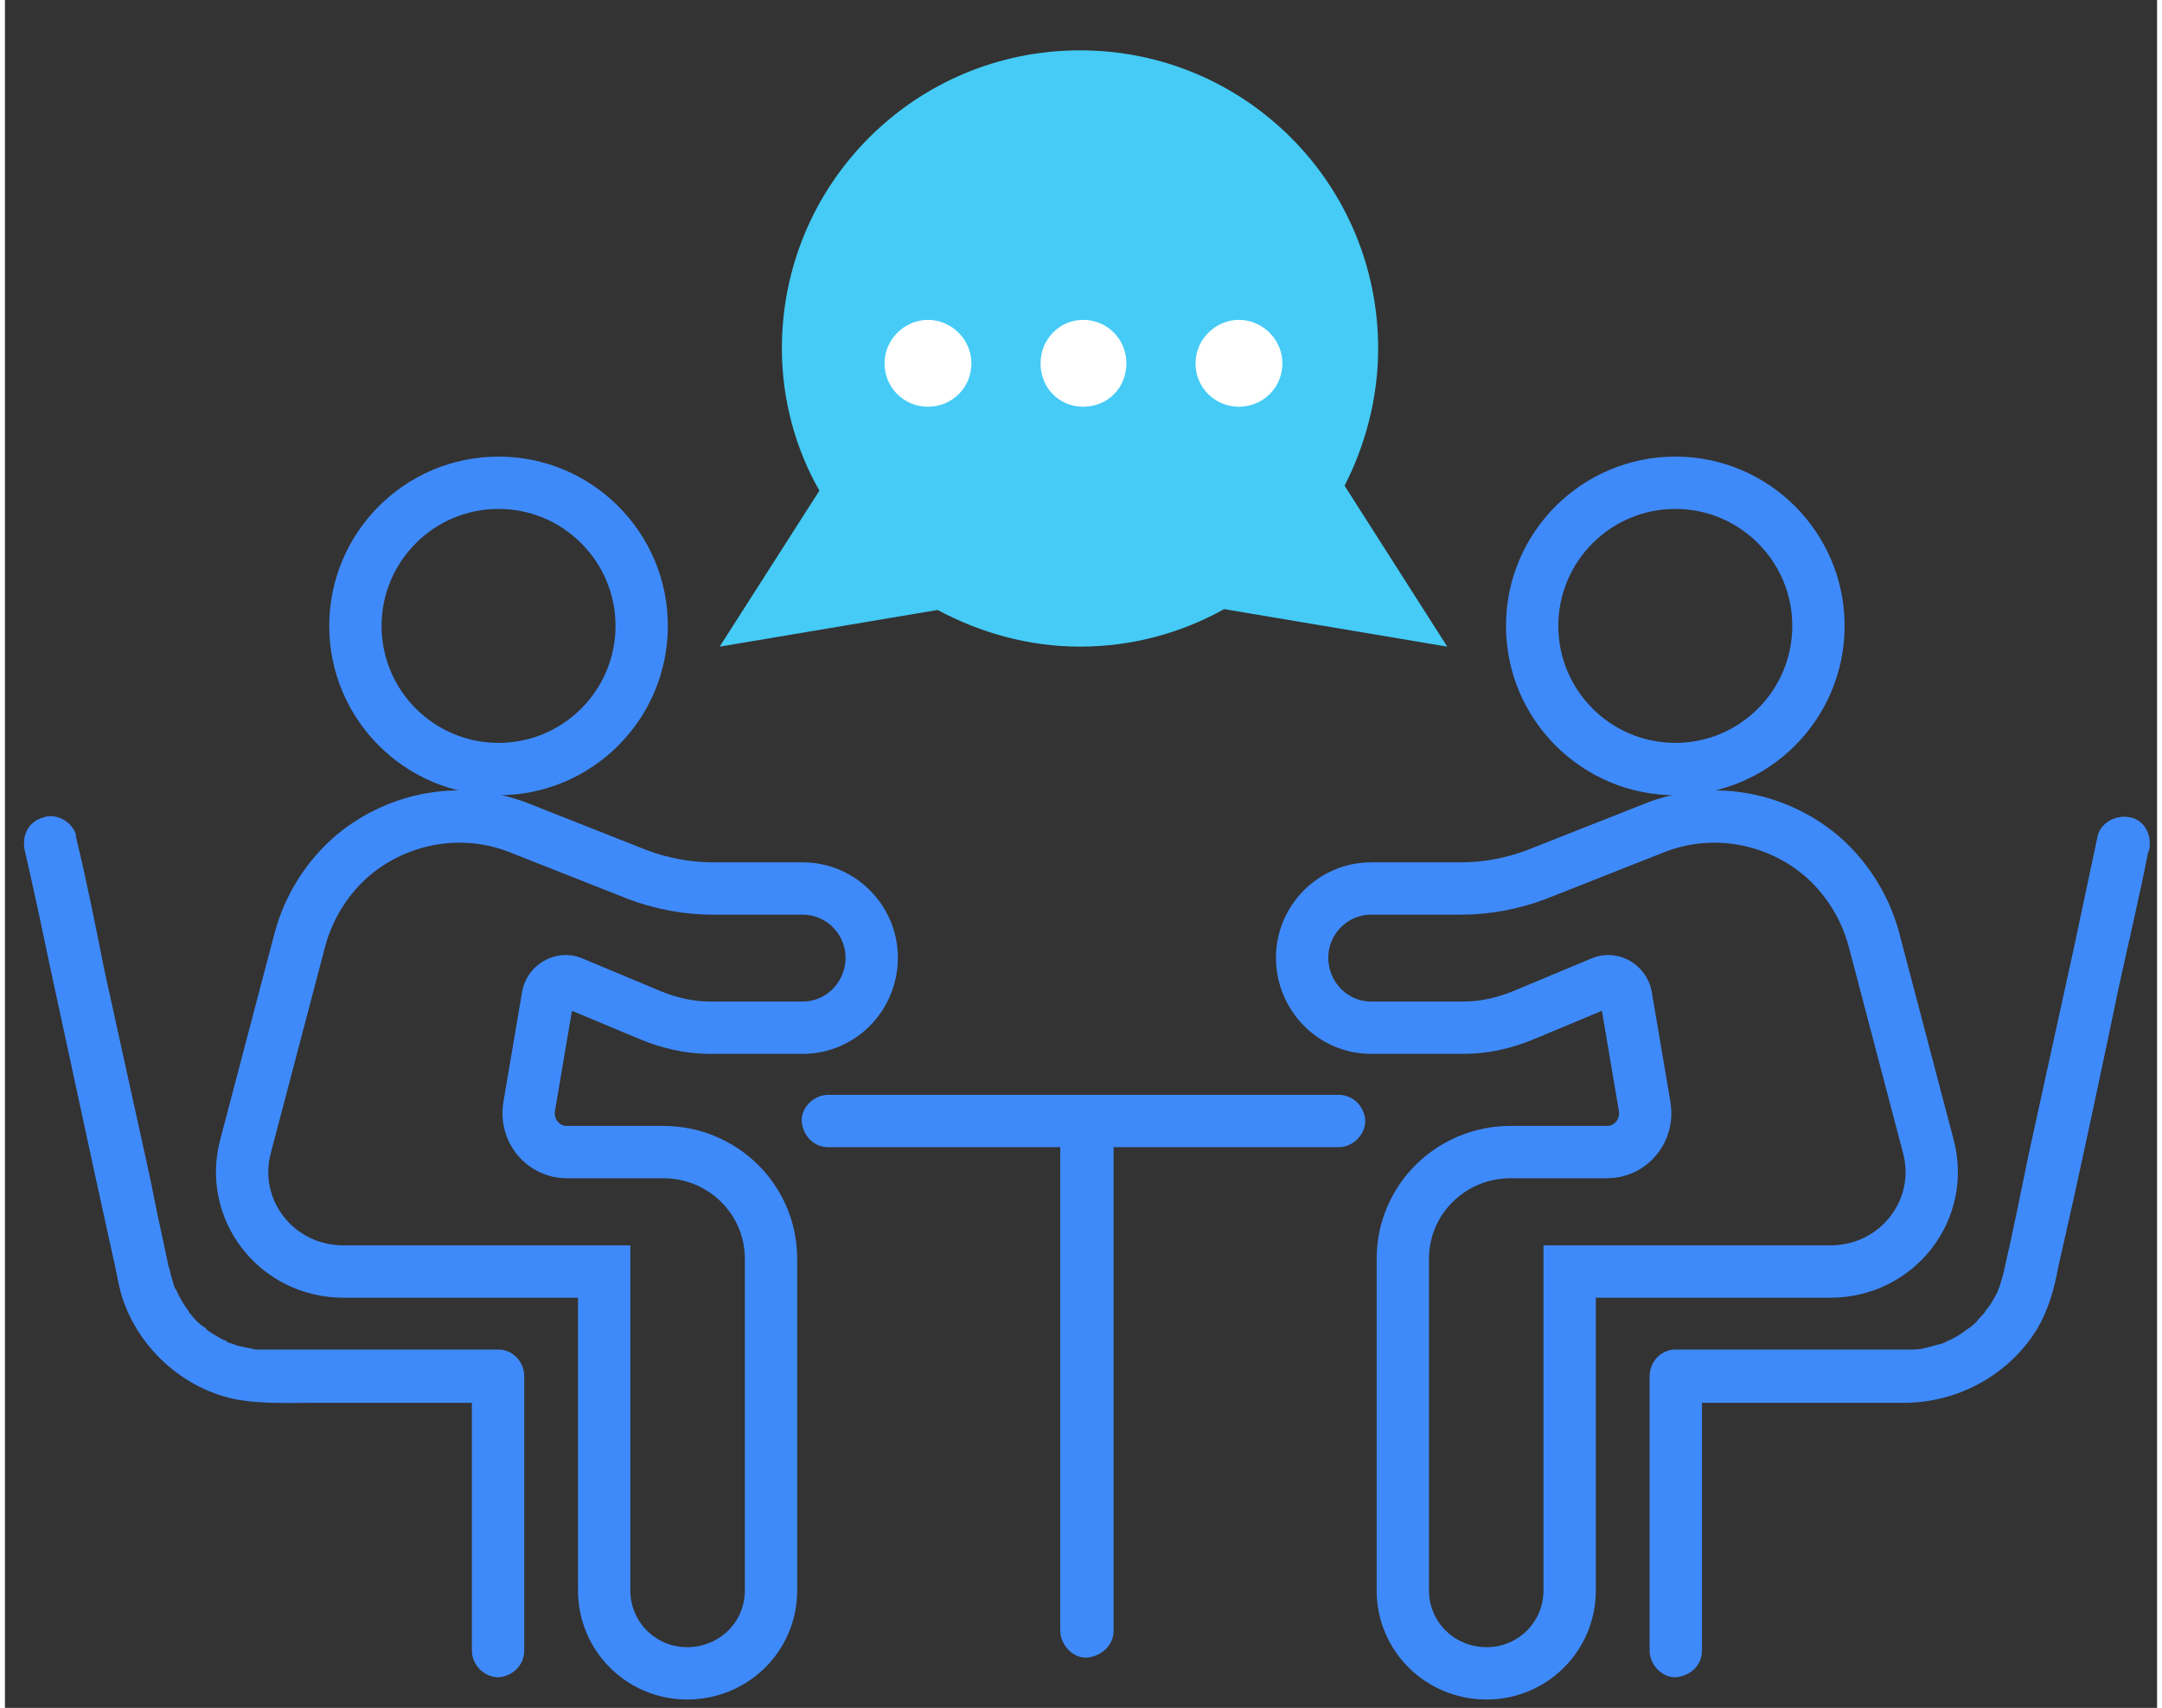
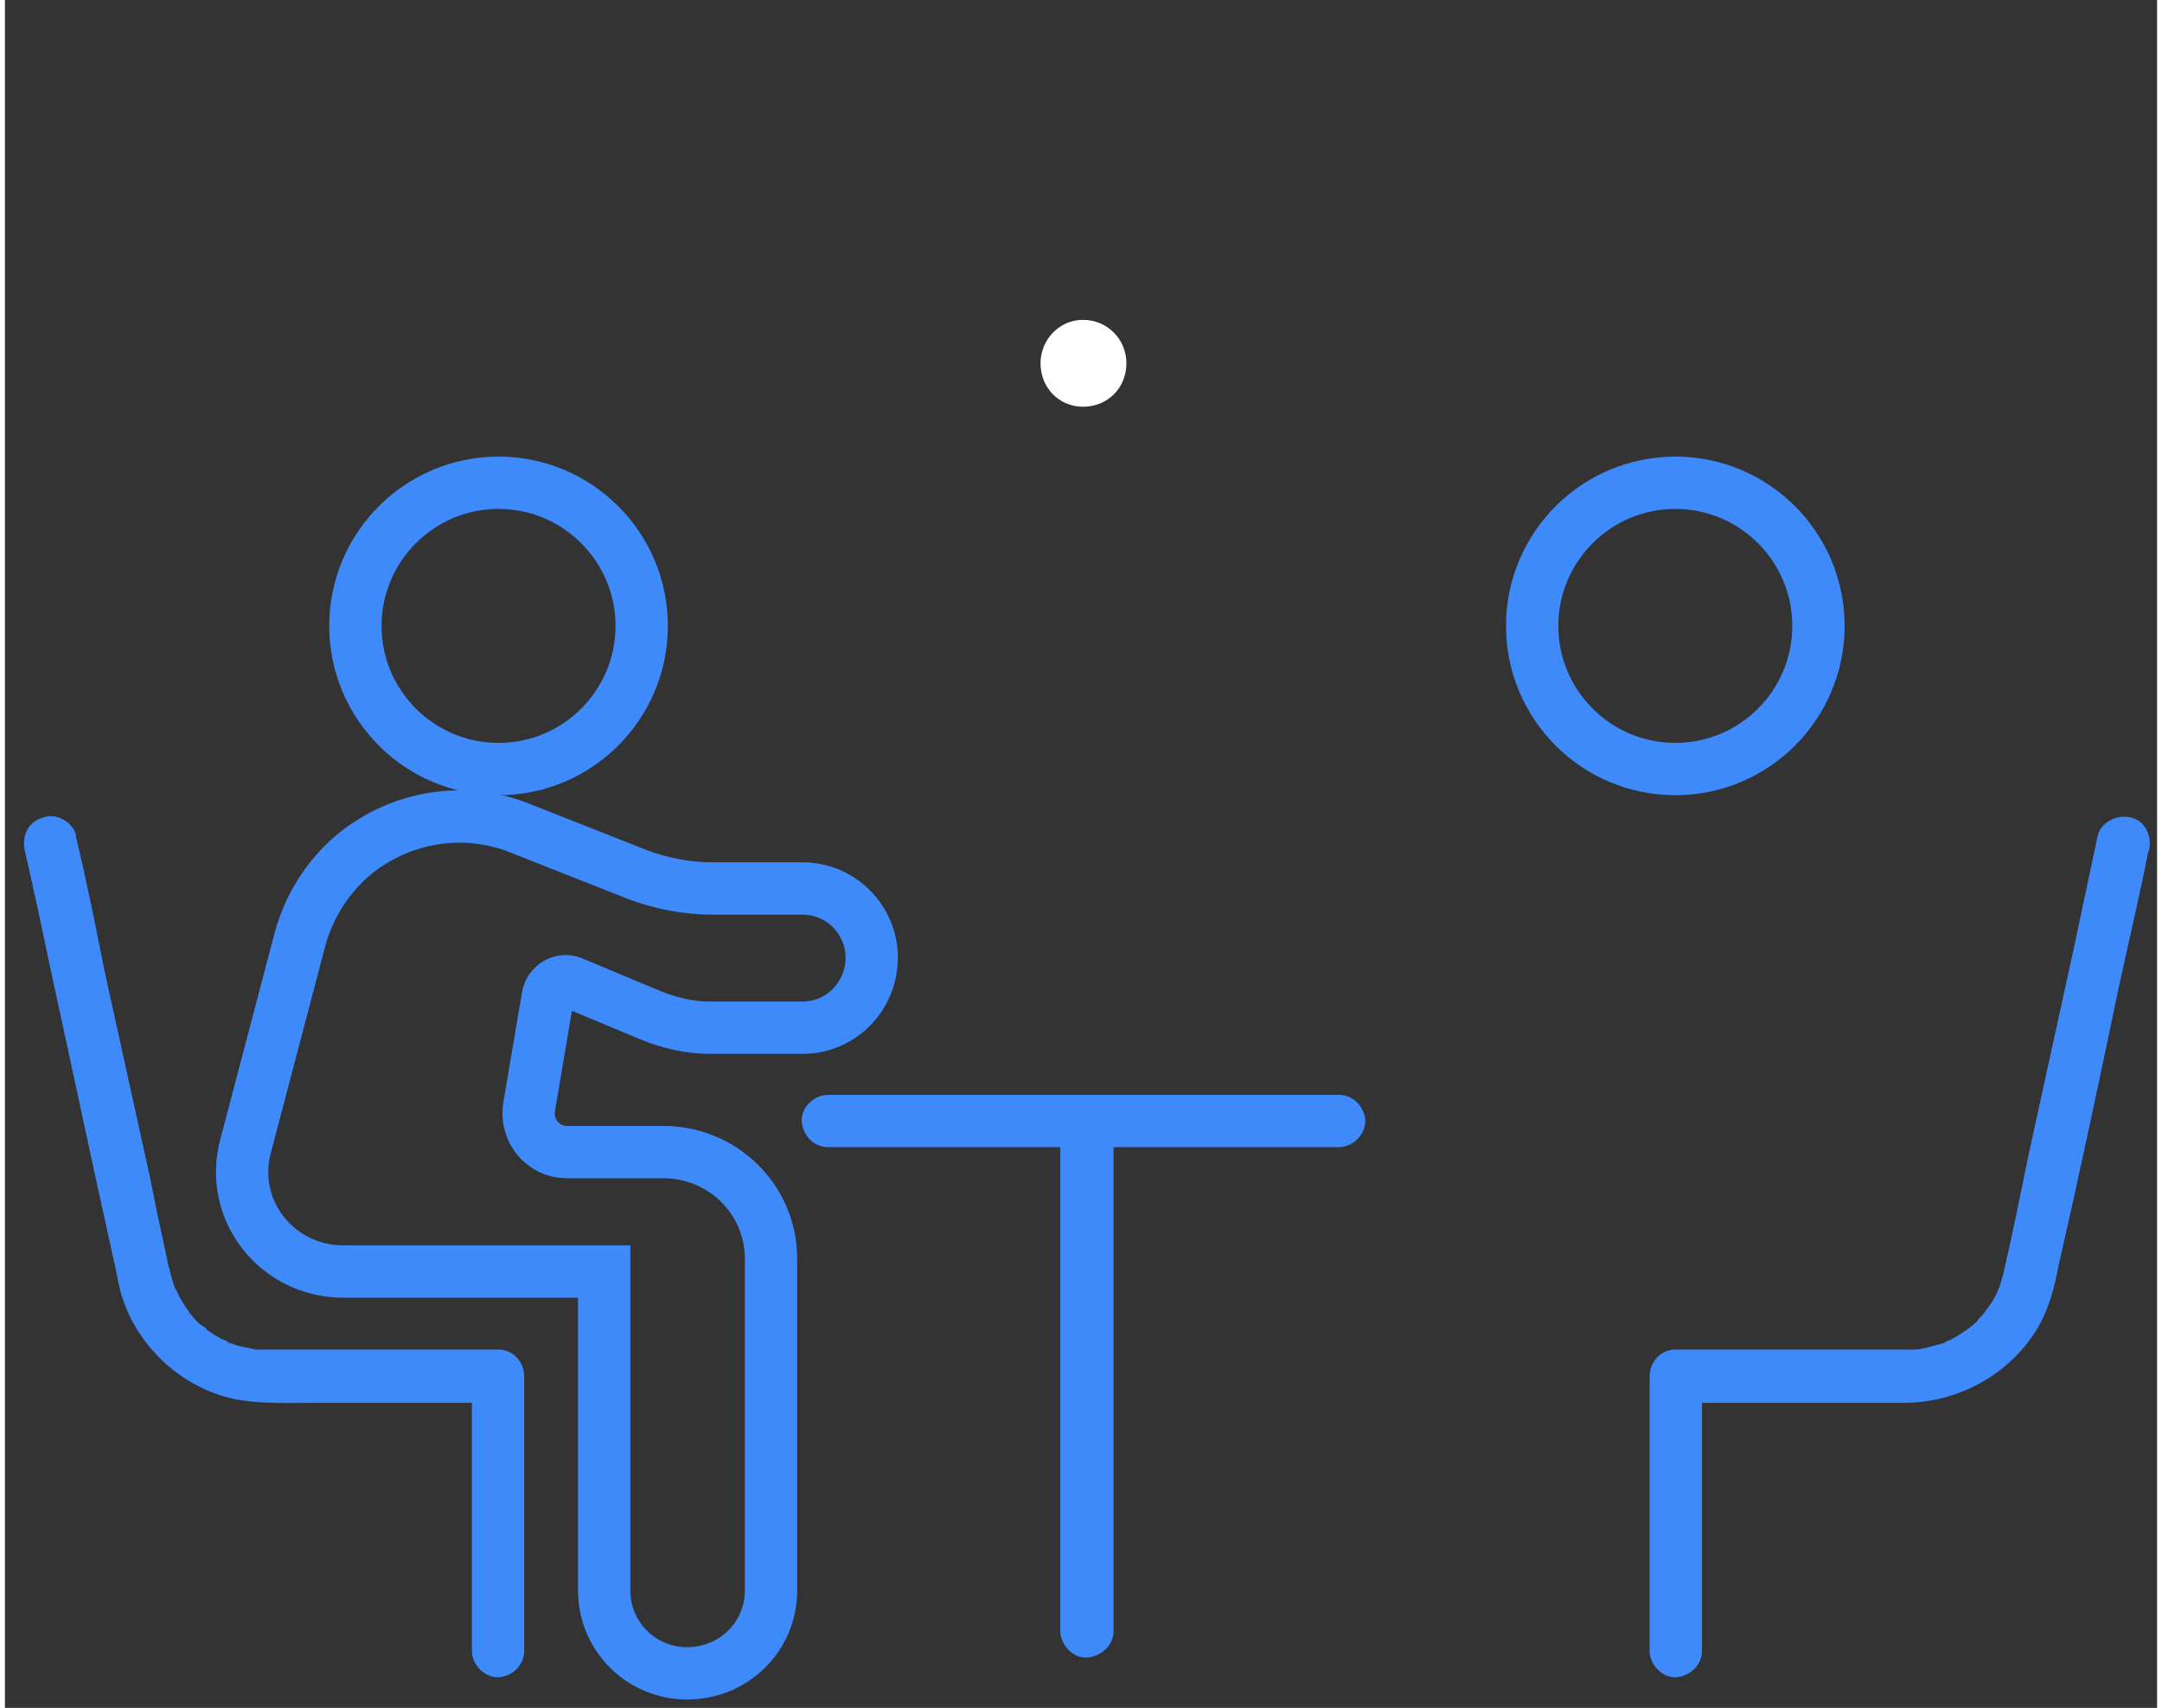
<svg xmlns="http://www.w3.org/2000/svg" version="1.2" viewBox="17 46 218 173" width="219" height="173">
  <rect x="17" y="46" width="218" height="173" fill="#333333" stroke="none" />
  <title>Dispute-Resolution-Board</title>
  <defs>
    <clipPath id="cp1">
      <path d="m0 0h266.67v266.67h-266.67z" />
    </clipPath>
    <clipPath id="cp2">
      <path d="m0 0h266.67v266.67h-266.67z" />
    </clipPath>
    <clipPath id="cp3">
      <path d="m0 0h266.67v266.67h-266.67z" />
    </clipPath>
    <clipPath id="cp4">
      <path d="m0 0h266.67v266.67h-266.67z" />
    </clipPath>
    <clipPath id="cp5">
      <path d="m0 0h266.67v266.67h-266.67z" />
    </clipPath>
    <clipPath id="cp6">
      <path d="m0 0h266.67v266.67h-266.67z" />
    </clipPath>
    <clipPath id="cp7">
      <path d="m0 0h266.67v266.67h-266.67z" />
    </clipPath>
    <clipPath id="cp8">
      <path d="m0 0h266.67v266.67h-266.67z" />
    </clipPath>
    <clipPath id="cp9">
      <path d="m0 0h266.67v266.67h-266.67z" />
    </clipPath>
    <clipPath id="cp10">
-       <path d="m0 0h266.67v266.67h-266.67z" />
-     </clipPath>
+       </clipPath>
    <clipPath id="cp11">
      <path d="m0 0h266.67v266.67h-266.67z" />
    </clipPath>
    <clipPath id="cp12">
      <path d="m0 0h266.67v266.67h-266.67z" />
    </clipPath>
  </defs>
  <style> .s0 { fill: none;stroke: #3f8afb;stroke-miterlimit:10;stroke-width: 5.3 } .s1 { fill: #45cbf6 } .s2 { fill: #3f8afb } .s3 { fill: #ffffff } </style>
  <g id="layer-MC0">
    <g id="Clip-Path: path1" clip-path="url(#cp1)">
      <path id="path1" class="s0" d="m200.7 109.4c0 8-6.5 14.5-14.5 14.5-8 0-14.5-6.5-14.5-14.5 0-8 6.5-14.5 14.5-14.5 8 0 14.5 6.5 14.5 14.5z" />
    </g>
    <g id="Clip-Path: path3" clip-path="url(#cp2)">
-       <path id="path3" class="s0" d="m155.4 136h9.1c2.6 0 5.2-0.5 7.6-1.4l11.9-4.7c5.7-2.3 12.2-1.2 16.9 2.7 2.6 2.2 4.5 5.2 5.4 8.5l5.5 20.9c1.8 6.5-3.1 12.8-9.9 12.8h-26.4v32.3c0 4.7-3.8 8.4-8.4 8.4-4.7 0-8.5-3.7-8.5-8.4v-33.6c0-6 4.9-10.8 10.9-10.8h9.8c2.4 0 4.2-2.2 3.8-4.6l-1.9-11.2c-0.2-1.1-1.4-1.8-2.4-1.4l-7.9 3.3c-1.9 0.8-4 1.3-6.1 1.3h-9.4c-3.9 0-7-3.2-7-7.1 0-3.8 3.1-7 7-7z" />
-     </g>
+       </g>
    <g id="Clip-Path: path5" clip-path="url(#cp3)">
      <path id="path5" class="s0" d="m52.5 109.4c0 8 6.5 14.5 14.5 14.5 8 0 14.5-6.5 14.5-14.5 0-8-6.5-14.5-14.5-14.5-8 0-14.5 6.5-14.5 14.5z" />
    </g>
    <g id="Clip-Path: path7" clip-path="url(#cp4)">
      <path id="path7" class="s0" d="m97.8 136h-9.1c-2.6 0-5.2-0.5-7.6-1.4l-11.9-4.7c-5.7-2.3-12.2-1.2-16.9 2.7-2.6 2.2-4.5 5.2-5.4 8.5l-5.5 20.9c-1.8 6.5 3.1 12.8 9.9 12.8h26.4v32.3c0 4.7 3.8 8.4 8.4 8.4 4.7 0 8.5-3.7 8.5-8.4v-33.6c0-6-4.9-10.8-10.9-10.8h-9.8c-2.4 0-4.2-2.2-3.8-4.6l1.9-11.2c0.2-1.1 1.4-1.8 2.4-1.4l7.9 3.3c1.9 0.8 4 1.3 6.1 1.3h9.4c3.9 0 7-3.2 7-7.1 0-3.8-3.1-7-7-7z" />
    </g>
    <g id="Clip-Path: path9" clip-path="url(#cp5)">
-       <path id="path9" class="s1" d="m163.1 111.5l-22.6-3.8c-4.3 2.4-9.3 3.8-14.6 3.8-5.2 0-10.1-1.4-14.4-3.7h-0.1l-22 3.7 10.1-15.8c-2.4-4.2-3.8-9.2-3.8-14.4 0-16.7 13.5-30.2 30.2-30.2 16.7 0 30.2 13.5 30.2 30.2 0 5-1.3 9.8-3.4 13.9z" />
-     </g>
+       </g>
    <g id="Clip-Path: path11" clip-path="url(#cp6)">
      <path id="path11" class="s2" d="m100.4 162.2h17.5 27.8 6.4c1.4 0 2.7-1.2 2.7-2.7-0.1-1.4-1.2-2.6-2.7-2.6h-17.5-27.9-6.3c-1.4 0-2.7 1.2-2.7 2.6 0.1 1.5 1.2 2.7 2.7 2.7z" />
    </g>
    <g id="Clip-Path: path13" clip-path="url(#cp7)">
      <path id="path13" class="s2" d="m129.3 211.2v-17.5-27.8-6.4c0-1.4-1.3-2.7-2.7-2.6-1.4 0-2.7 1.1-2.7 2.6v17.5 27.9 6.3c0 1.4 1.3 2.8 2.7 2.7 1.4-0.1 2.7-1.2 2.7-2.7z" />
    </g>
    <g id="Clip-Path: path15" clip-path="url(#cp8)">
-       <path id="path15" class="s3" d="m114.9 82.8c0 2.5-2 4.4-4.4 4.4-2.4 0-4.4-1.9-4.4-4.4 0-2.4 2-4.4 4.4-4.4 2.4 0 4.4 2 4.4 4.4z" />
-     </g>
+       </g>
    <g id="Clip-Path: path17" clip-path="url(#cp9)">
      <path id="path17" class="s3" d="m130.6 82.8c0 2.5-1.9 4.4-4.4 4.4-2.4 0-4.3-1.9-4.3-4.4 0-2.4 1.9-4.4 4.3-4.4 2.5 0 4.4 2 4.4 4.4z" />
    </g>
    <g id="Clip-Path: path19" clip-path="url(#cp10)">
      <path id="path19" class="s3" d="m146.4 82.8c0 2.5-2 4.4-4.4 4.4-2.4 0-4.4-1.9-4.4-4.4 0-2.4 2-4.4 4.4-4.4 2.4 0 4.4 2 4.4 4.4z" />
    </g>
    <g id="Clip-Path: path21" clip-path="url(#cp11)">
      <path id="path21" class="s2" d="m19 132.1q1.3 5.7 2.5 11.5l4.6 21.3q0.9 4.1 1.8 8.2c0.3 1.2 0.5 2.5 0.8 3.7 1.5 5.5 6.3 10 12 11 2.4 0.4 4.8 0.3 7.2 0.3h18.6 0.5q-1.4-1.4-2.7-2.7v24.4 3.4c0 1.4 1.2 2.7 2.7 2.7 1.4-0.1 2.6-1.2 2.6-2.7v-24.4-3.4c0-1.5-1.2-2.7-2.6-2.7h-16.5q-3.4 0-6.8 0-0.1 0-0.2 0-0.3 0-0.6 0-0.2 0-0.4 0c-0.3 0-0.5-0.1-0.1 0q-1-0.2-1.9-0.4-0.4-0.2-0.9-0.3c-0.3-0.2 0.4 0.1 0.1 0q-0.3-0.2-0.6-0.3-0.8-0.4-1.5-0.9-0.2-0.1-0.3-0.3c0.4 0.4 0 0.1 0 0q-0.5-0.3-0.9-0.7-0.3-0.3-0.6-0.7-0.1-0.1-0.3-0.3c0.1 0.1 0.3 0.4 0.1 0q-0.6-0.8-1-1.6c-0.1-0.2-0.5-1.1-0.3-0.5q-0.2-0.5-0.3-0.9-0.2-0.6-0.3-1.1 0-0.2-0.1-0.3-0.2-0.9-0.4-1.9-0.8-3.6-1.5-7.2-2.3-10.5-4.6-20.9c-0.9-4.5-1.8-9.1-2.9-13.6q0-0.1 0-0.2c-0.3-1.3-2-2.3-3.3-1.8-1.5 0.4-2.2 1.8-1.9 3.3z" />
    </g>
    <g id="Clip-Path: path23" clip-path="url(#cp12)">
      <path id="path23" class="s2" d="m229 130.6q-1.2 5.7-2.4 11.3-2.3 10.5-4.6 21c-0.8 3.9-1.6 7.9-2.5 11.8q-0.1 0.5-0.3 1.1-0.1 0.4-0.3 0.9c0-0.1 0.2-0.5 0 0q-0.1 0.3-0.3 0.6-0.4 0.8-1 1.5c0 0.1-0.3 0.4 0.1 0q-0.2 0.2-0.3 0.3-0.4 0.4-0.7 0.8-0.3 0.3-0.7 0.6c0 0-0.4 0.3-0.1 0.1 0.2-0.2-0.2 0.1-0.2 0.1q-0.8 0.6-1.6 1c-0.2 0.1-1 0.4-0.4 0.2q-0.4 0.2-0.9 0.3-1 0.3-2 0.5c0.6-0.1-0.2 0-0.4 0q-0.4 0-0.7 0-0.1 0-0.2 0-0.4 0-0.8 0h-3.6-18.5-0.4c-1.4 0-2.6 1.2-2.6 2.7v24.4 3.4c0 1.4 1.2 2.7 2.6 2.7 1.5-0.1 2.7-1.2 2.7-2.7v-24.4-3.4q-1.3 1.3-2.7 2.7h16.8q3.3 0 6.6 0c5.4-0.1 10.4-2.9 13.2-7.4 1.2-2 1.8-4.2 2.2-6.4q0.8-3.5 1.6-7.1 2.3-10.5 4.5-21.1c1-4.6 2.1-9.2 3-13.8q0.1-0.1 0.1-0.2c0.3-1.4-0.4-3-1.9-3.3-1.3-0.3-2.9 0.4-3.3 1.8z" />
    </g>
  </g>
</svg>